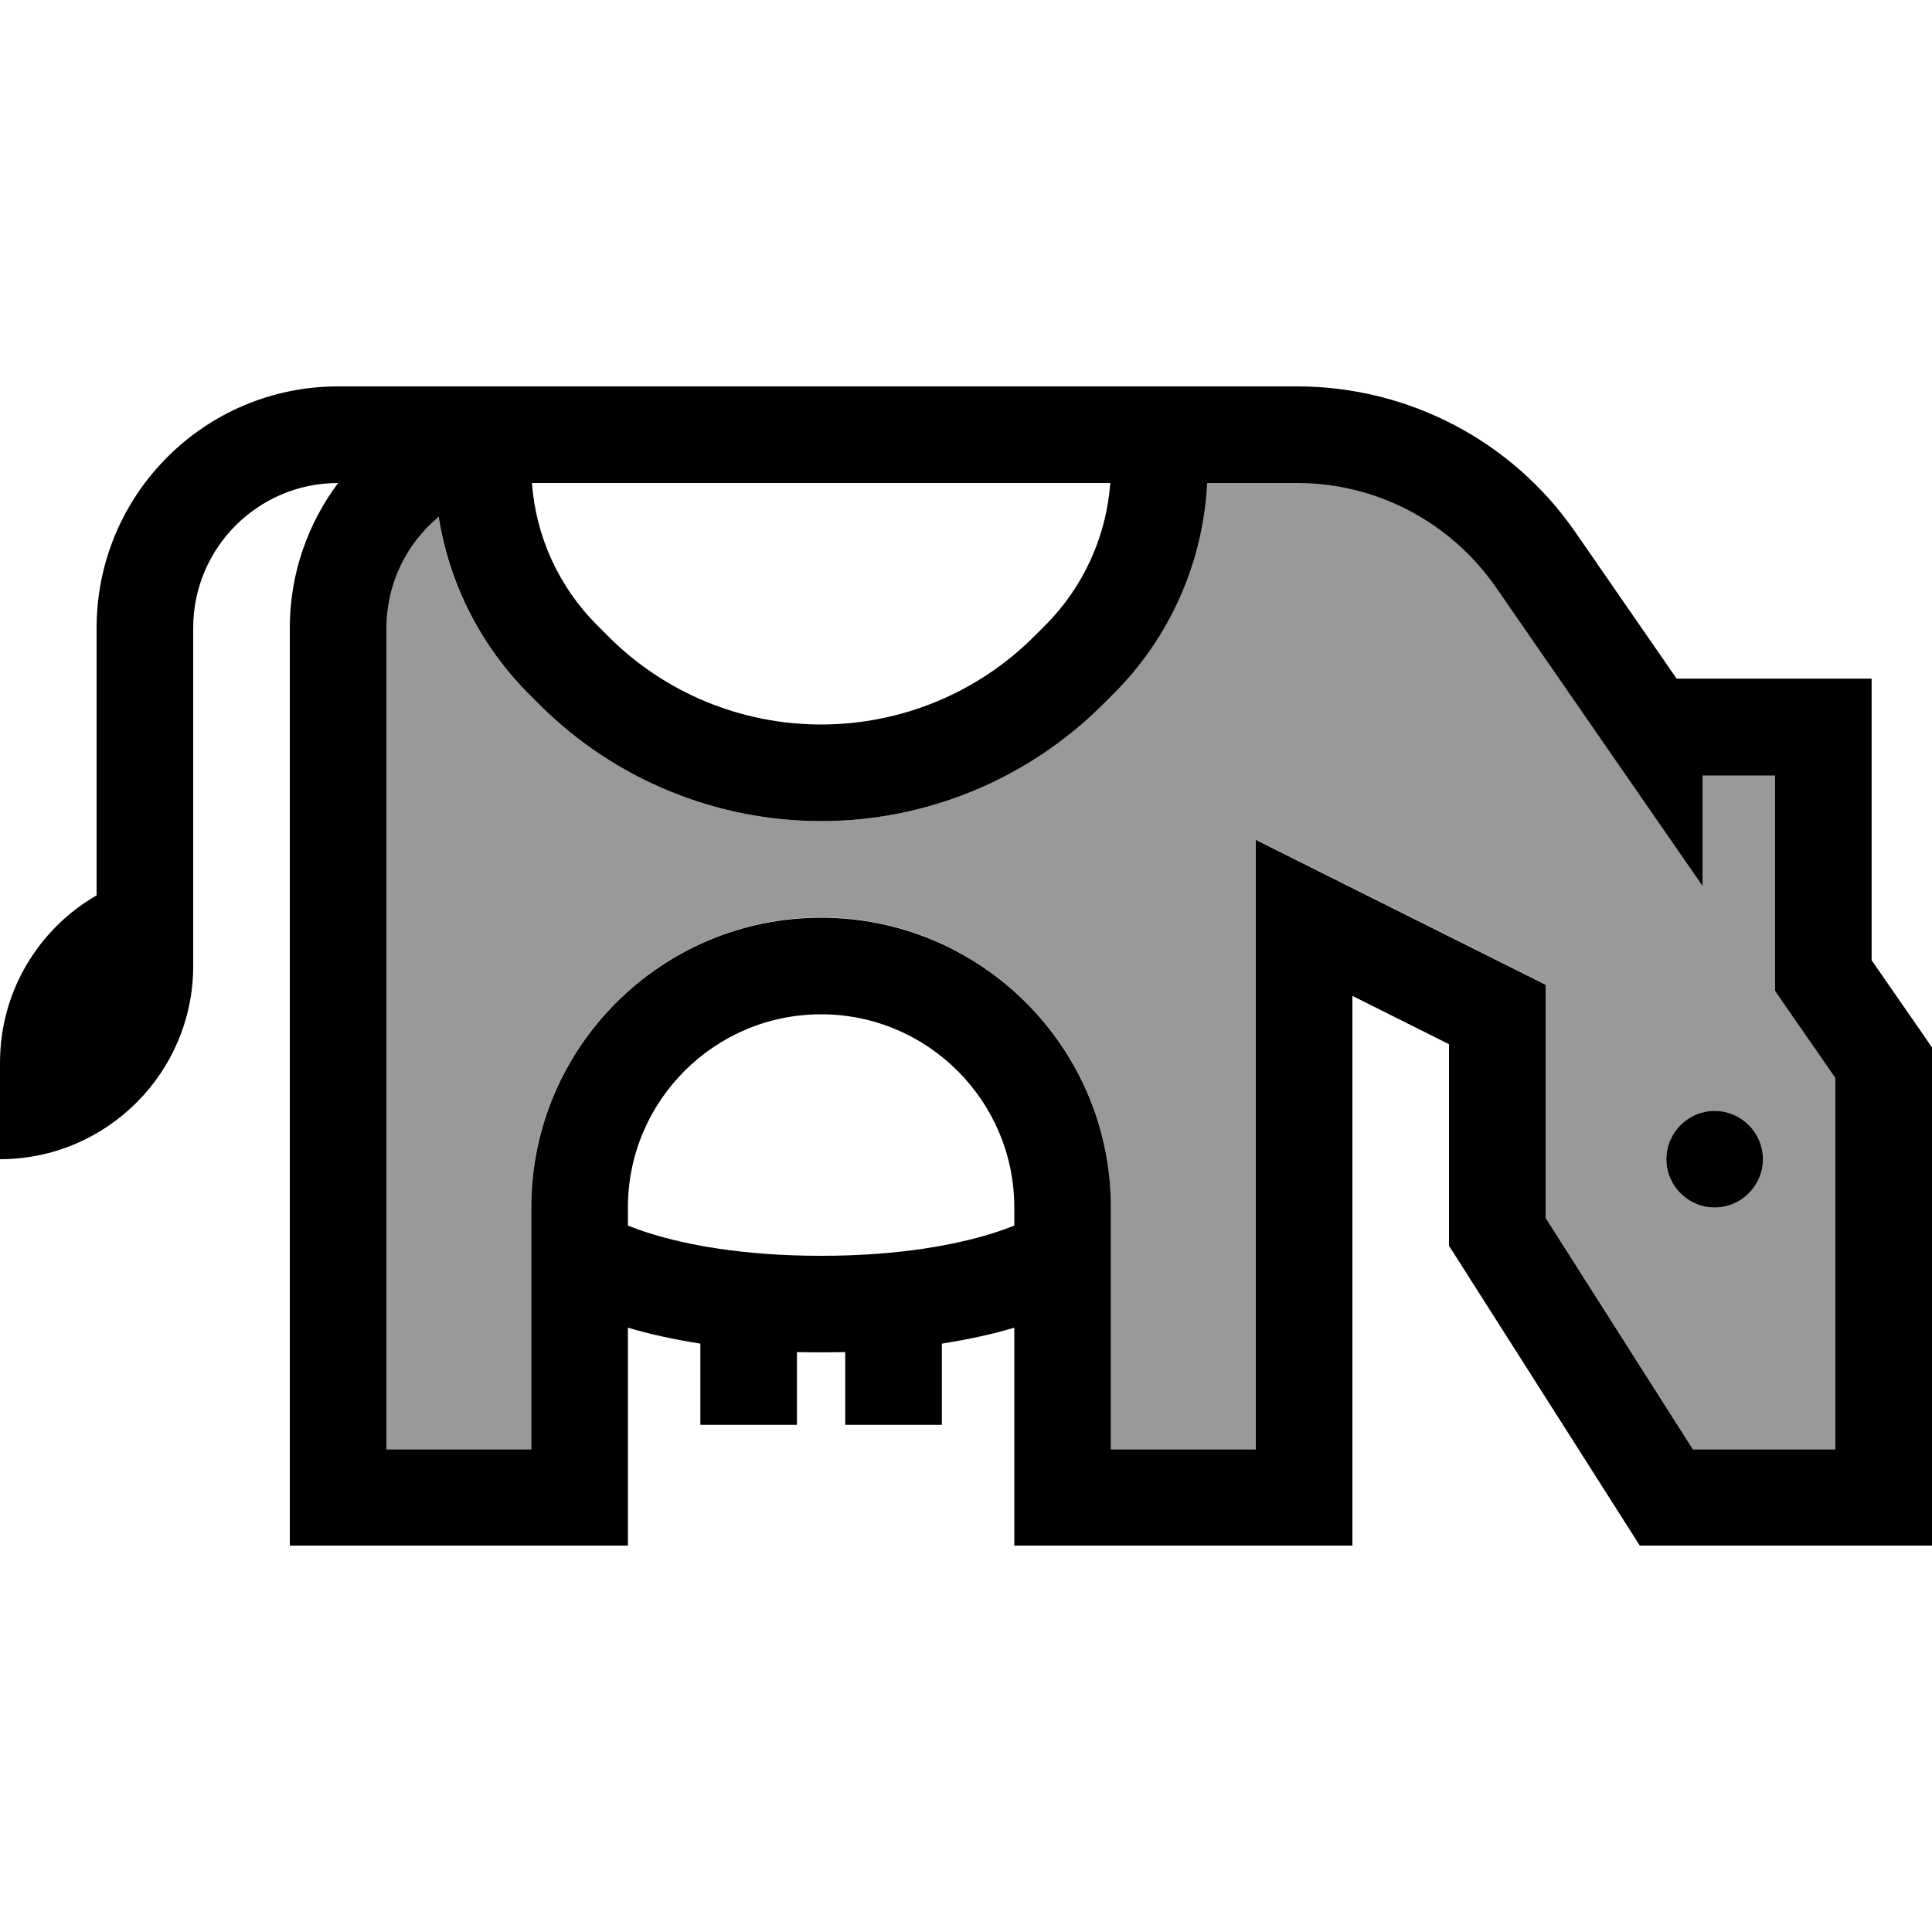
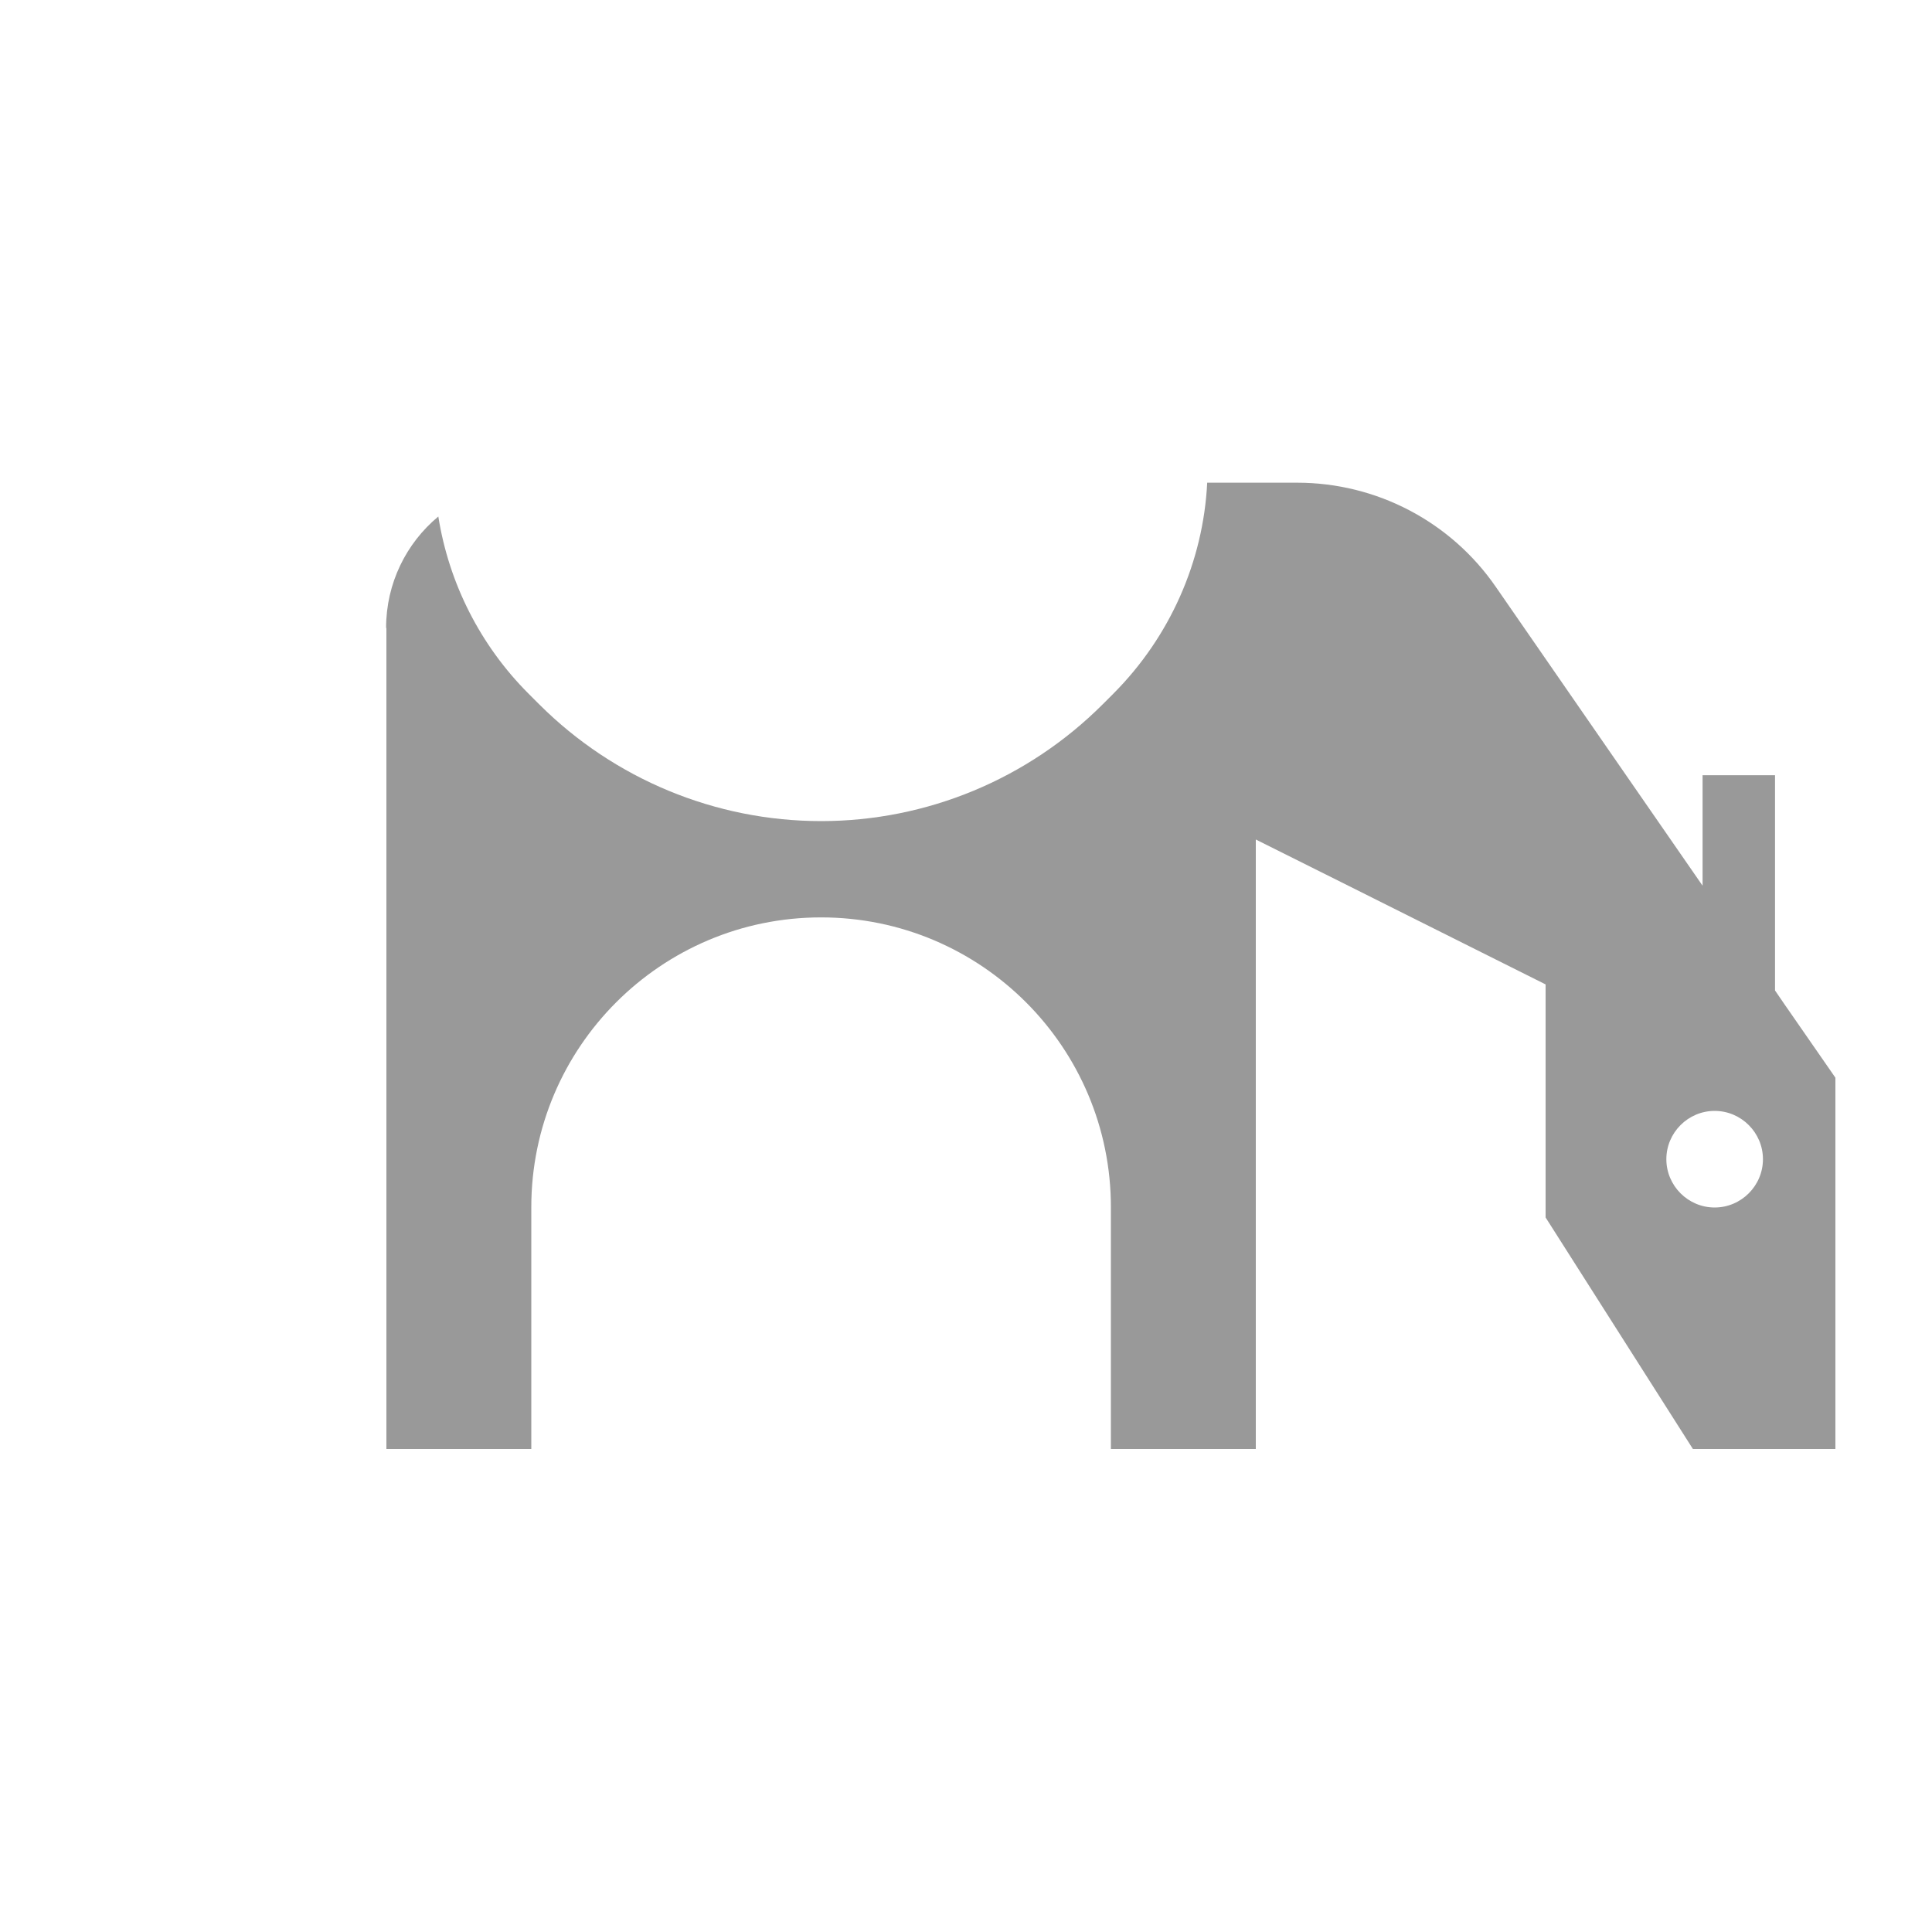
<svg xmlns="http://www.w3.org/2000/svg" viewBox="0 0 640 640">
  <path opacity=".4" fill="currentColor" d="M128 208L128 480L176 480L176 416.2C176 416 176 415.9 176 415.7L176 399.9C176 346.9 219 303.9 272 303.9C325 303.9 368 346.9 368 399.9L368 415.7C368 415.9 368 416 368 416.2L368 480L416 480L416 278.1C424.6 282.4 453.7 296.9 503.2 321.7L512 326.1L512 403.3L560.8 480L608 480L608 357L590.8 332.2L588 328.1L588 256.8L564 256.8L564 293.4C546.3 267.8 523.4 234.8 495.5 194.4C480.6 172.8 456 159.9 429.7 159.9L399.9 159.9C398.6 186.1 387.5 211 368.9 229.7L365.3 233.3C340.5 258.1 307 272 272 272C237 272 203.5 258.1 178.7 233.4L175.1 229.8C159.1 213.8 148.7 193.2 145.2 171.1C134.6 179.9 127.9 193.2 127.9 208zM584 384C584 392.8 576.8 400 568 400C559.2 400 552 392.8 552 384C552 375.2 559.2 368 568 368C576.8 368 584 375.2 584 384z" />
-   <path fill="currentColor" d="M176.2 160L367.8 160C366.5 177.7 358.9 194.5 346.2 207.2L342.6 210.8C323.9 229.5 298.5 240 272 240C245.5 240 220.1 229.5 201.4 210.7L197.8 207.1C185.1 194.4 177.5 177.7 176.2 159.9zM399.9 160L429.7 160C456 160 480.5 172.9 495.5 194.5C523.4 234.9 546.3 267.9 564 293.5L564 256.9L588 256.9L588 328.2L590.8 332.3L608 357.1L608 480.1L560.8 480.1L512 403.4L512 326.2L503.2 321.8C453.7 297.1 424.7 282.5 416 278.2L416 480.1L368 480.1L368 416.3C368 416.1 368 416 368 415.8L368 400C368 347 325 304 272 304C219 304 176 347 176 400L176 415.8C176 416 176 416.1 176 416.3L176 480.1L128 480.1L128 208.1C128 193.3 134.7 180 145.3 171.2C148.8 193.3 159.2 213.9 175.2 229.9L178.8 233.5C203.5 258.1 237 272 272 272C307 272 340.5 258.1 365.3 233.4L368.9 229.8C387.6 211.1 398.6 186.2 399.9 160zM336 439.8L336 512L448 512L448 329.9L480 345.9L480 412.7L482.5 416.6L538.5 504.6L543.2 512L640 512L640 347L637.2 342.9L620 318.1L620 224.8L555.4 224.8L521.8 176.2C500.9 146 466.5 128 429.7 128L112 128C67.8 128 32 163.8 32 208L32 296.6C12.9 307.6 0 328.3 0 352L0 384C35.3 384 64 355.3 64 320L64 208C64 181.5 85.5 160 112 160C102 173.4 96 190 96 208L96 512L208 512L208 439.8C214.6 441.8 222.6 443.6 232 445.1L232 472L264 472L264 447.9C269.1 448 274.9 448 280 447.9L280 472L312 472L312 445.1C321.4 443.6 329.4 441.8 336 439.8zM336 406C333.9 406.8 331.3 407.8 328.3 408.7C316.9 412.2 298.5 416 272 416C245.5 416 227.1 412.2 215.7 408.7C212.7 407.8 210.1 406.8 208 406L208 400C208 364.7 236.7 336 272 336C307.3 336 336 364.7 336 400L336 406zM568 400C576.8 400 584 392.8 584 384C584 375.2 576.8 368 568 368C559.2 368 552 375.2 552 384C552 392.8 559.2 400 568 400z" />
</svg>